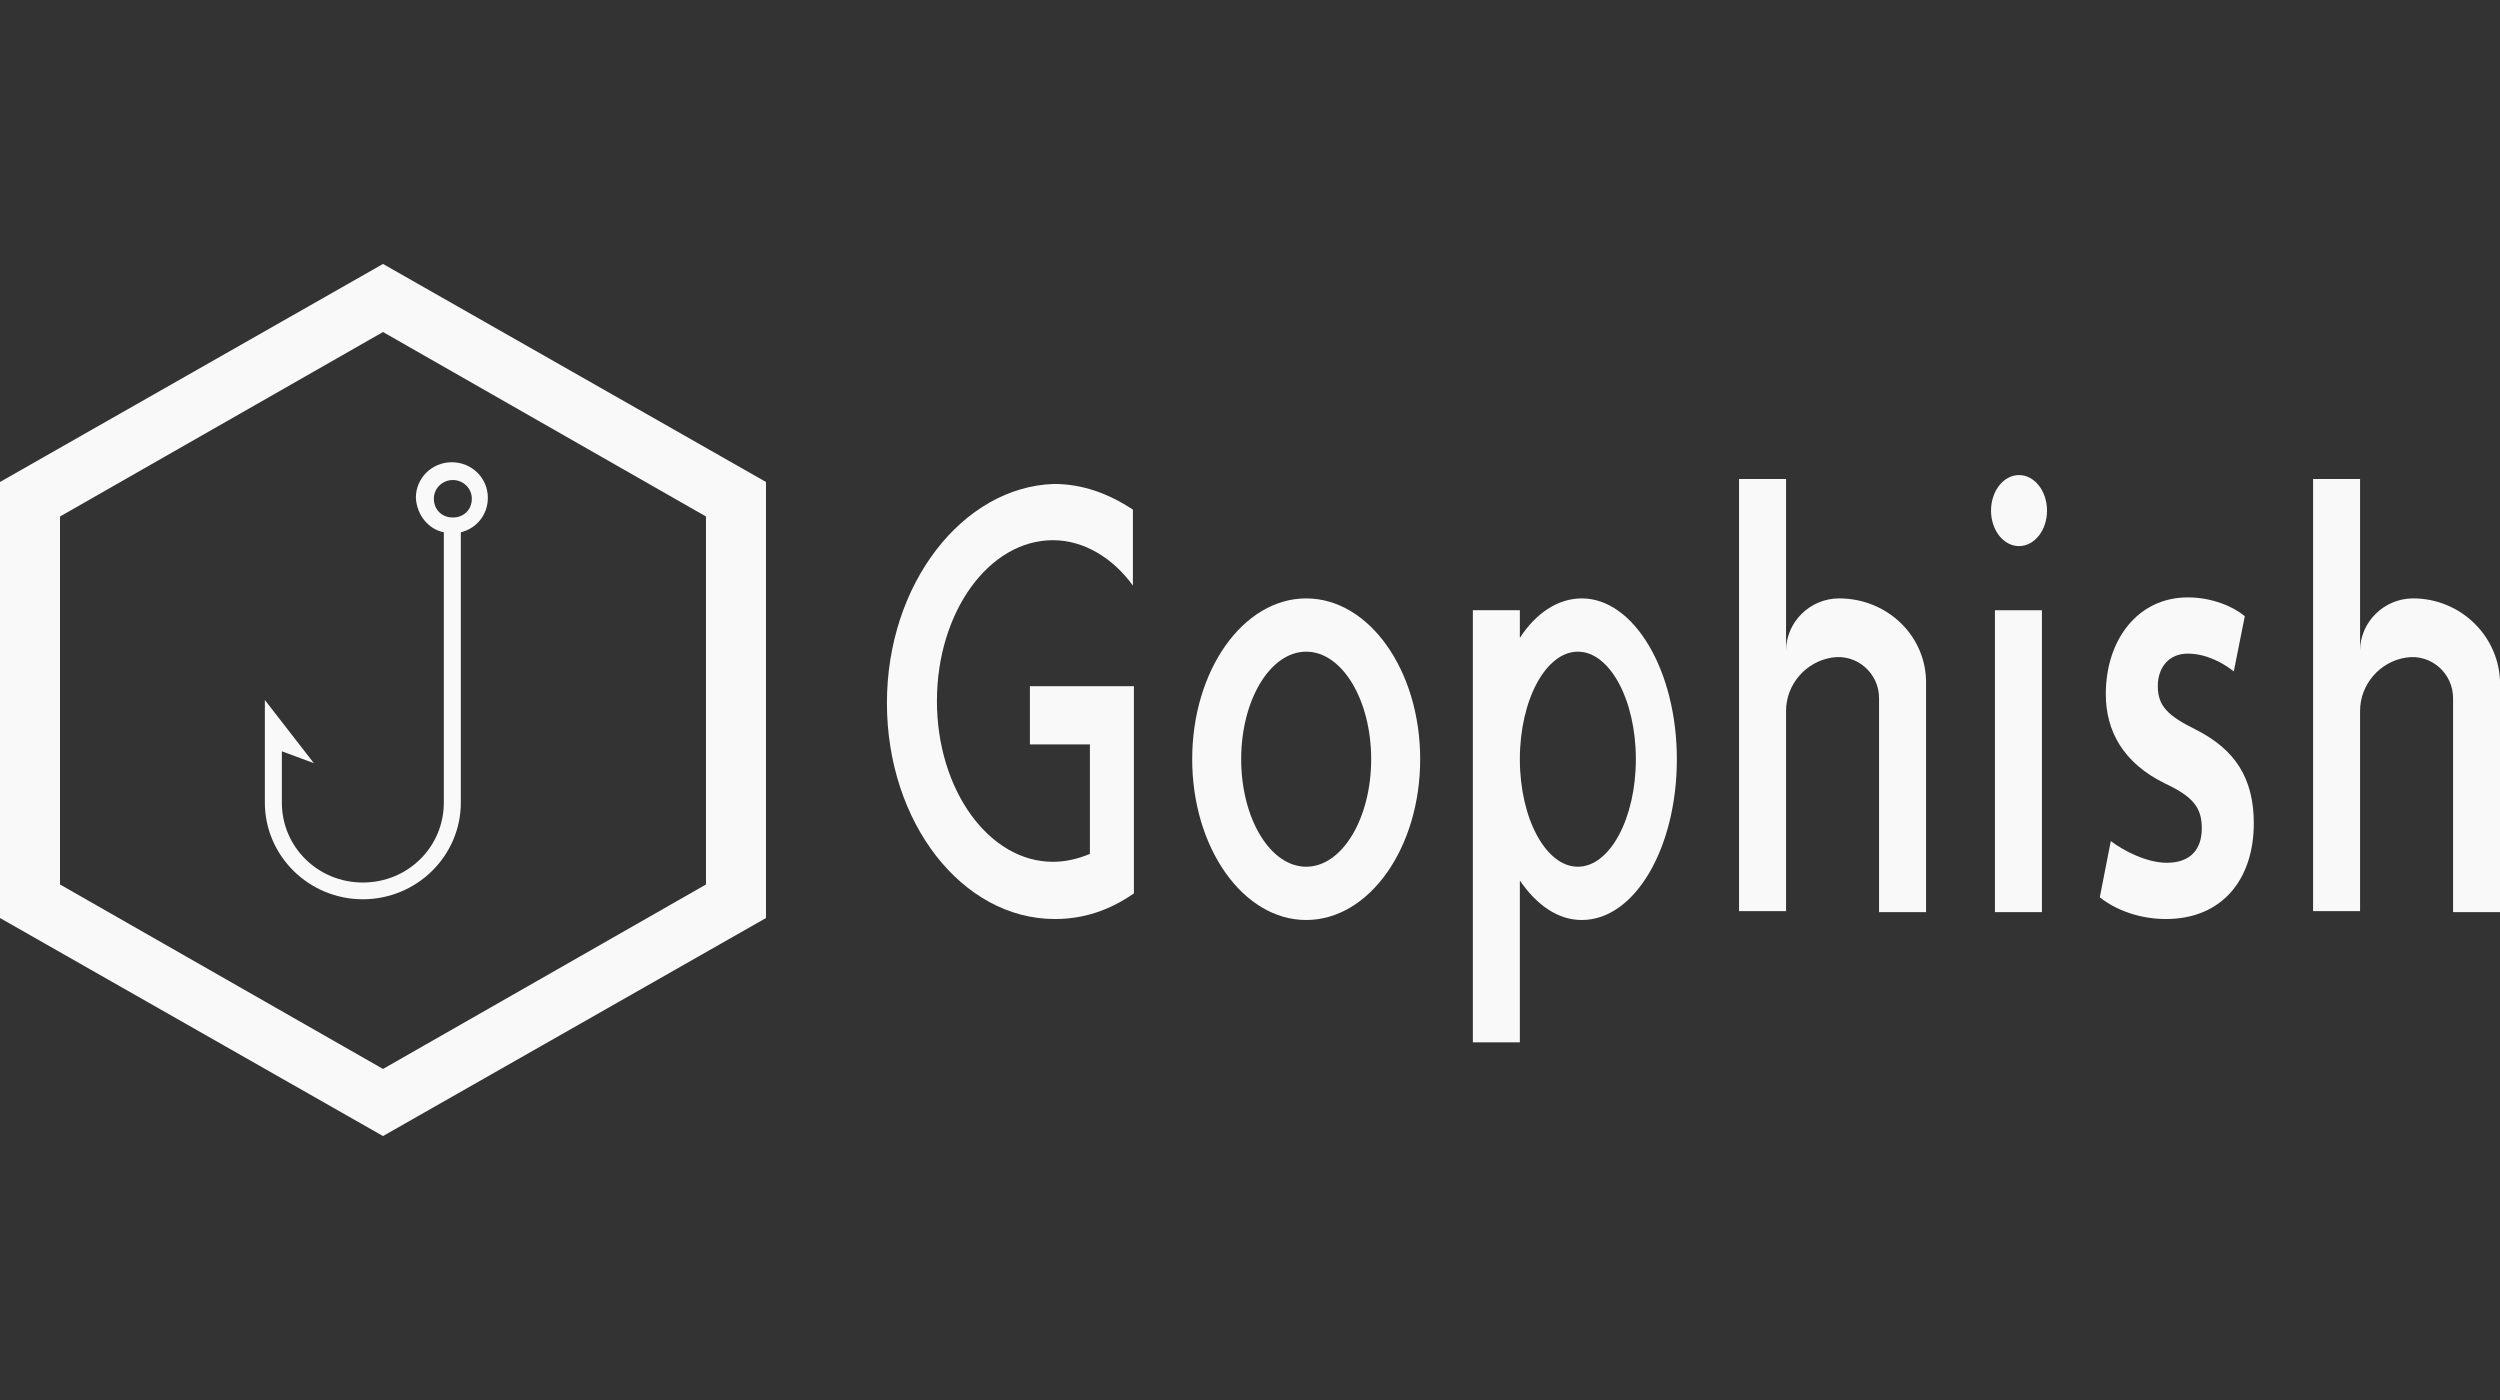
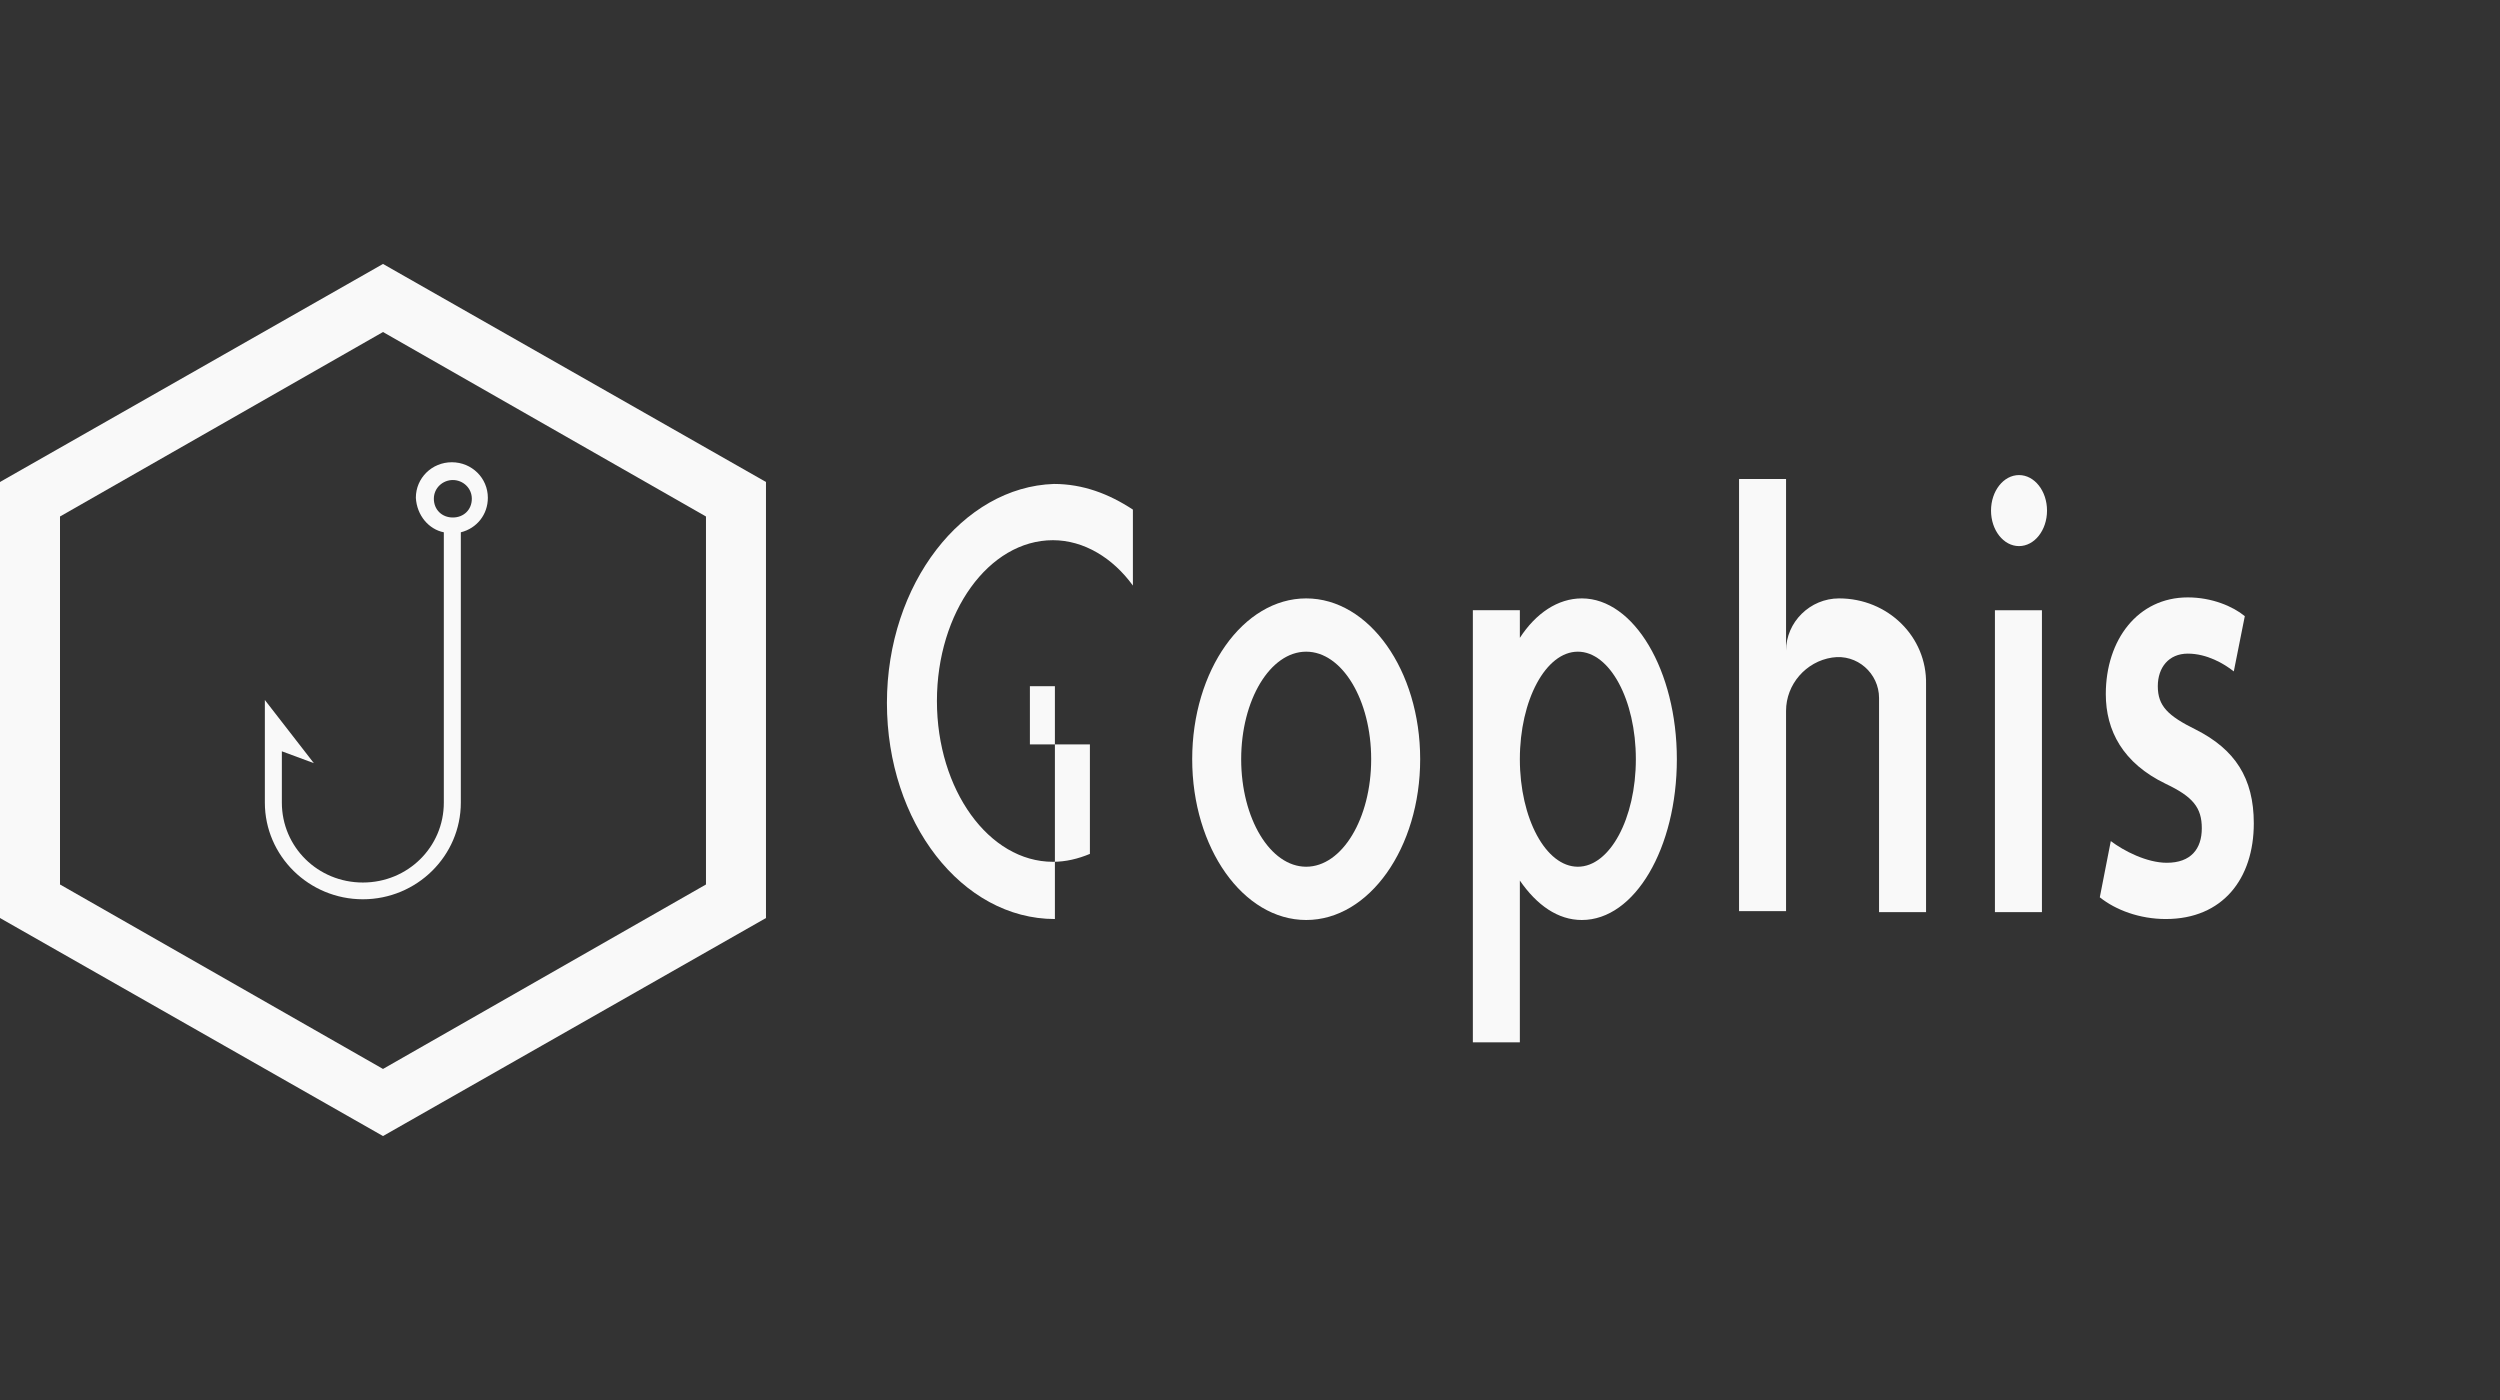
<svg xmlns="http://www.w3.org/2000/svg" width="100" height="56" viewBox="0 0 100 56" fill="none">
  <rect x="0" y="0" width="100" height="56" fill="#333333" stroke="none" />
  <path d="M0 19.279V36.721L15.32 45.442L30.639 36.721V19.279L15.32 10.558L0 19.279ZM28.239 35.379L15.32 42.758L2.4 35.379V20.66L15.32 13.281L28.239 20.66V35.379Z" fill="#F9F9F9" />
  <path d="M17.753 21.292V32.104C17.753 33.88 16.314 35.301 14.514 35.301C12.714 35.301 11.274 33.88 11.274 32.104V30.052L12.554 30.526L10.594 28V29.224V29.342V32.104C10.594 34.235 12.354 35.971 14.514 35.971C16.674 35.971 18.433 34.235 18.433 32.104V21.292C19.073 21.134 19.514 20.582 19.514 19.911C19.514 19.122 18.873 18.49 18.073 18.49C17.274 18.49 16.634 19.122 16.634 19.911C16.674 20.621 17.154 21.174 17.753 21.292ZM18.113 19.201C18.514 19.201 18.873 19.516 18.873 19.95C18.873 20.384 18.553 20.7 18.113 20.7C17.674 20.7 17.354 20.384 17.354 19.95C17.354 19.516 17.713 19.201 18.113 19.201Z" fill="#F9F9F9" />
  <path d="M52.247 23.936C49.727 23.936 47.688 26.816 47.688 30.368C47.688 33.919 49.727 36.8 52.247 36.8C54.767 36.8 56.807 33.919 56.807 30.368C56.807 26.816 54.767 23.936 52.247 23.936ZM52.247 34.669C50.807 34.669 49.647 32.736 49.647 30.368C49.647 28 50.807 26.067 52.247 26.067C53.687 26.067 54.847 28 54.847 30.368C54.847 32.736 53.687 34.669 52.247 34.669Z" fill="#F9F9F9" />
  <path d="M63.274 23.936C62.314 23.936 61.434 24.528 60.794 25.514V24.409H58.914V41.693H60.794V35.222C61.474 36.208 62.314 36.8 63.274 36.8C65.394 36.8 67.074 33.919 67.074 30.368C67.074 26.816 65.354 23.936 63.274 23.936ZM63.114 34.669C61.834 34.669 60.794 32.736 60.794 30.368C60.794 28 61.834 26.067 63.114 26.067C64.394 26.067 65.434 28 65.434 30.368C65.434 32.736 64.394 34.669 63.114 34.669Z" fill="#F9F9F9" />
  <path d="M81.677 24.41H79.797V36.485H81.677V24.41Z" fill="#F9F9F9" />
-   <path d="M35.477 28.119C35.477 32.894 38.477 36.761 42.196 36.761C43.356 36.761 44.396 36.406 45.356 35.735V34.63V32.696V29.776V27.448H43.596H41.196V29.776H43.596V34.156C43.116 34.354 42.636 34.472 42.116 34.472C39.556 34.472 37.477 31.591 37.477 28.04C37.477 24.488 39.556 21.608 42.116 21.608C43.356 21.608 44.516 22.318 45.316 23.423V20.384C44.356 19.753 43.316 19.358 42.156 19.358C38.517 19.477 35.477 23.344 35.477 28.119Z" fill="#F9F9F9" />
+   <path d="M35.477 28.119C35.477 32.894 38.477 36.761 42.196 36.761V34.63V32.696V29.776V27.448H43.596H41.196V29.776H43.596V34.156C43.116 34.354 42.636 34.472 42.116 34.472C39.556 34.472 37.477 31.591 37.477 28.04C37.477 24.488 39.556 21.608 42.116 21.608C43.356 21.608 44.516 22.318 45.316 23.423V20.384C44.356 19.753 43.316 19.358 42.156 19.358C38.517 19.477 35.477 23.344 35.477 28.119Z" fill="#F9F9F9" />
  <path d="M73.562 23.936C72.402 23.936 71.442 24.883 71.442 26.027V19.161H69.562V36.445H71.442V28.434C71.442 27.369 72.242 26.461 73.282 26.303C74.282 26.145 75.162 26.935 75.162 27.921V29.815V32.301V36.484H77.042V32.301V29.815V27.369C77.082 25.475 75.522 23.936 73.562 23.936Z" fill="#F9F9F9" />
-   <path d="M96.523 23.936C95.363 23.936 94.403 24.883 94.403 26.027V19.161H92.523V36.445H94.403V28.434C94.403 27.369 95.203 26.461 96.243 26.303C97.243 26.145 98.123 26.935 98.123 27.921V29.815V32.301V36.484H100.003V32.301V29.815V27.369C100.003 25.475 98.443 23.936 96.523 23.936Z" fill="#F9F9F9" />
  <path d="M80.761 21.844C81.379 21.844 81.881 21.208 81.881 20.424C81.881 19.639 81.379 19.003 80.761 19.003C80.142 19.003 79.641 19.639 79.641 20.424C79.641 21.208 80.142 21.844 80.761 21.844Z" fill="#F9F9F9" />
  <path d="M87.832 29.184C86.712 28.632 86.312 28.237 86.312 27.448C86.312 26.698 86.752 26.145 87.512 26.145C88.272 26.145 88.952 26.54 89.352 26.856L89.792 24.646C89.312 24.251 88.472 23.896 87.512 23.896C85.512 23.896 84.232 25.593 84.232 27.763C84.232 29.224 84.912 30.526 86.632 31.354C87.712 31.867 88.072 32.301 88.072 33.13C88.072 33.959 87.632 34.511 86.672 34.511C85.872 34.511 84.952 34.038 84.432 33.643L83.992 35.892C84.632 36.405 85.592 36.761 86.632 36.761C88.912 36.761 90.152 35.143 90.152 32.933C90.152 31.118 89.392 29.973 87.832 29.184Z" fill="#F9F9F9" />
</svg>